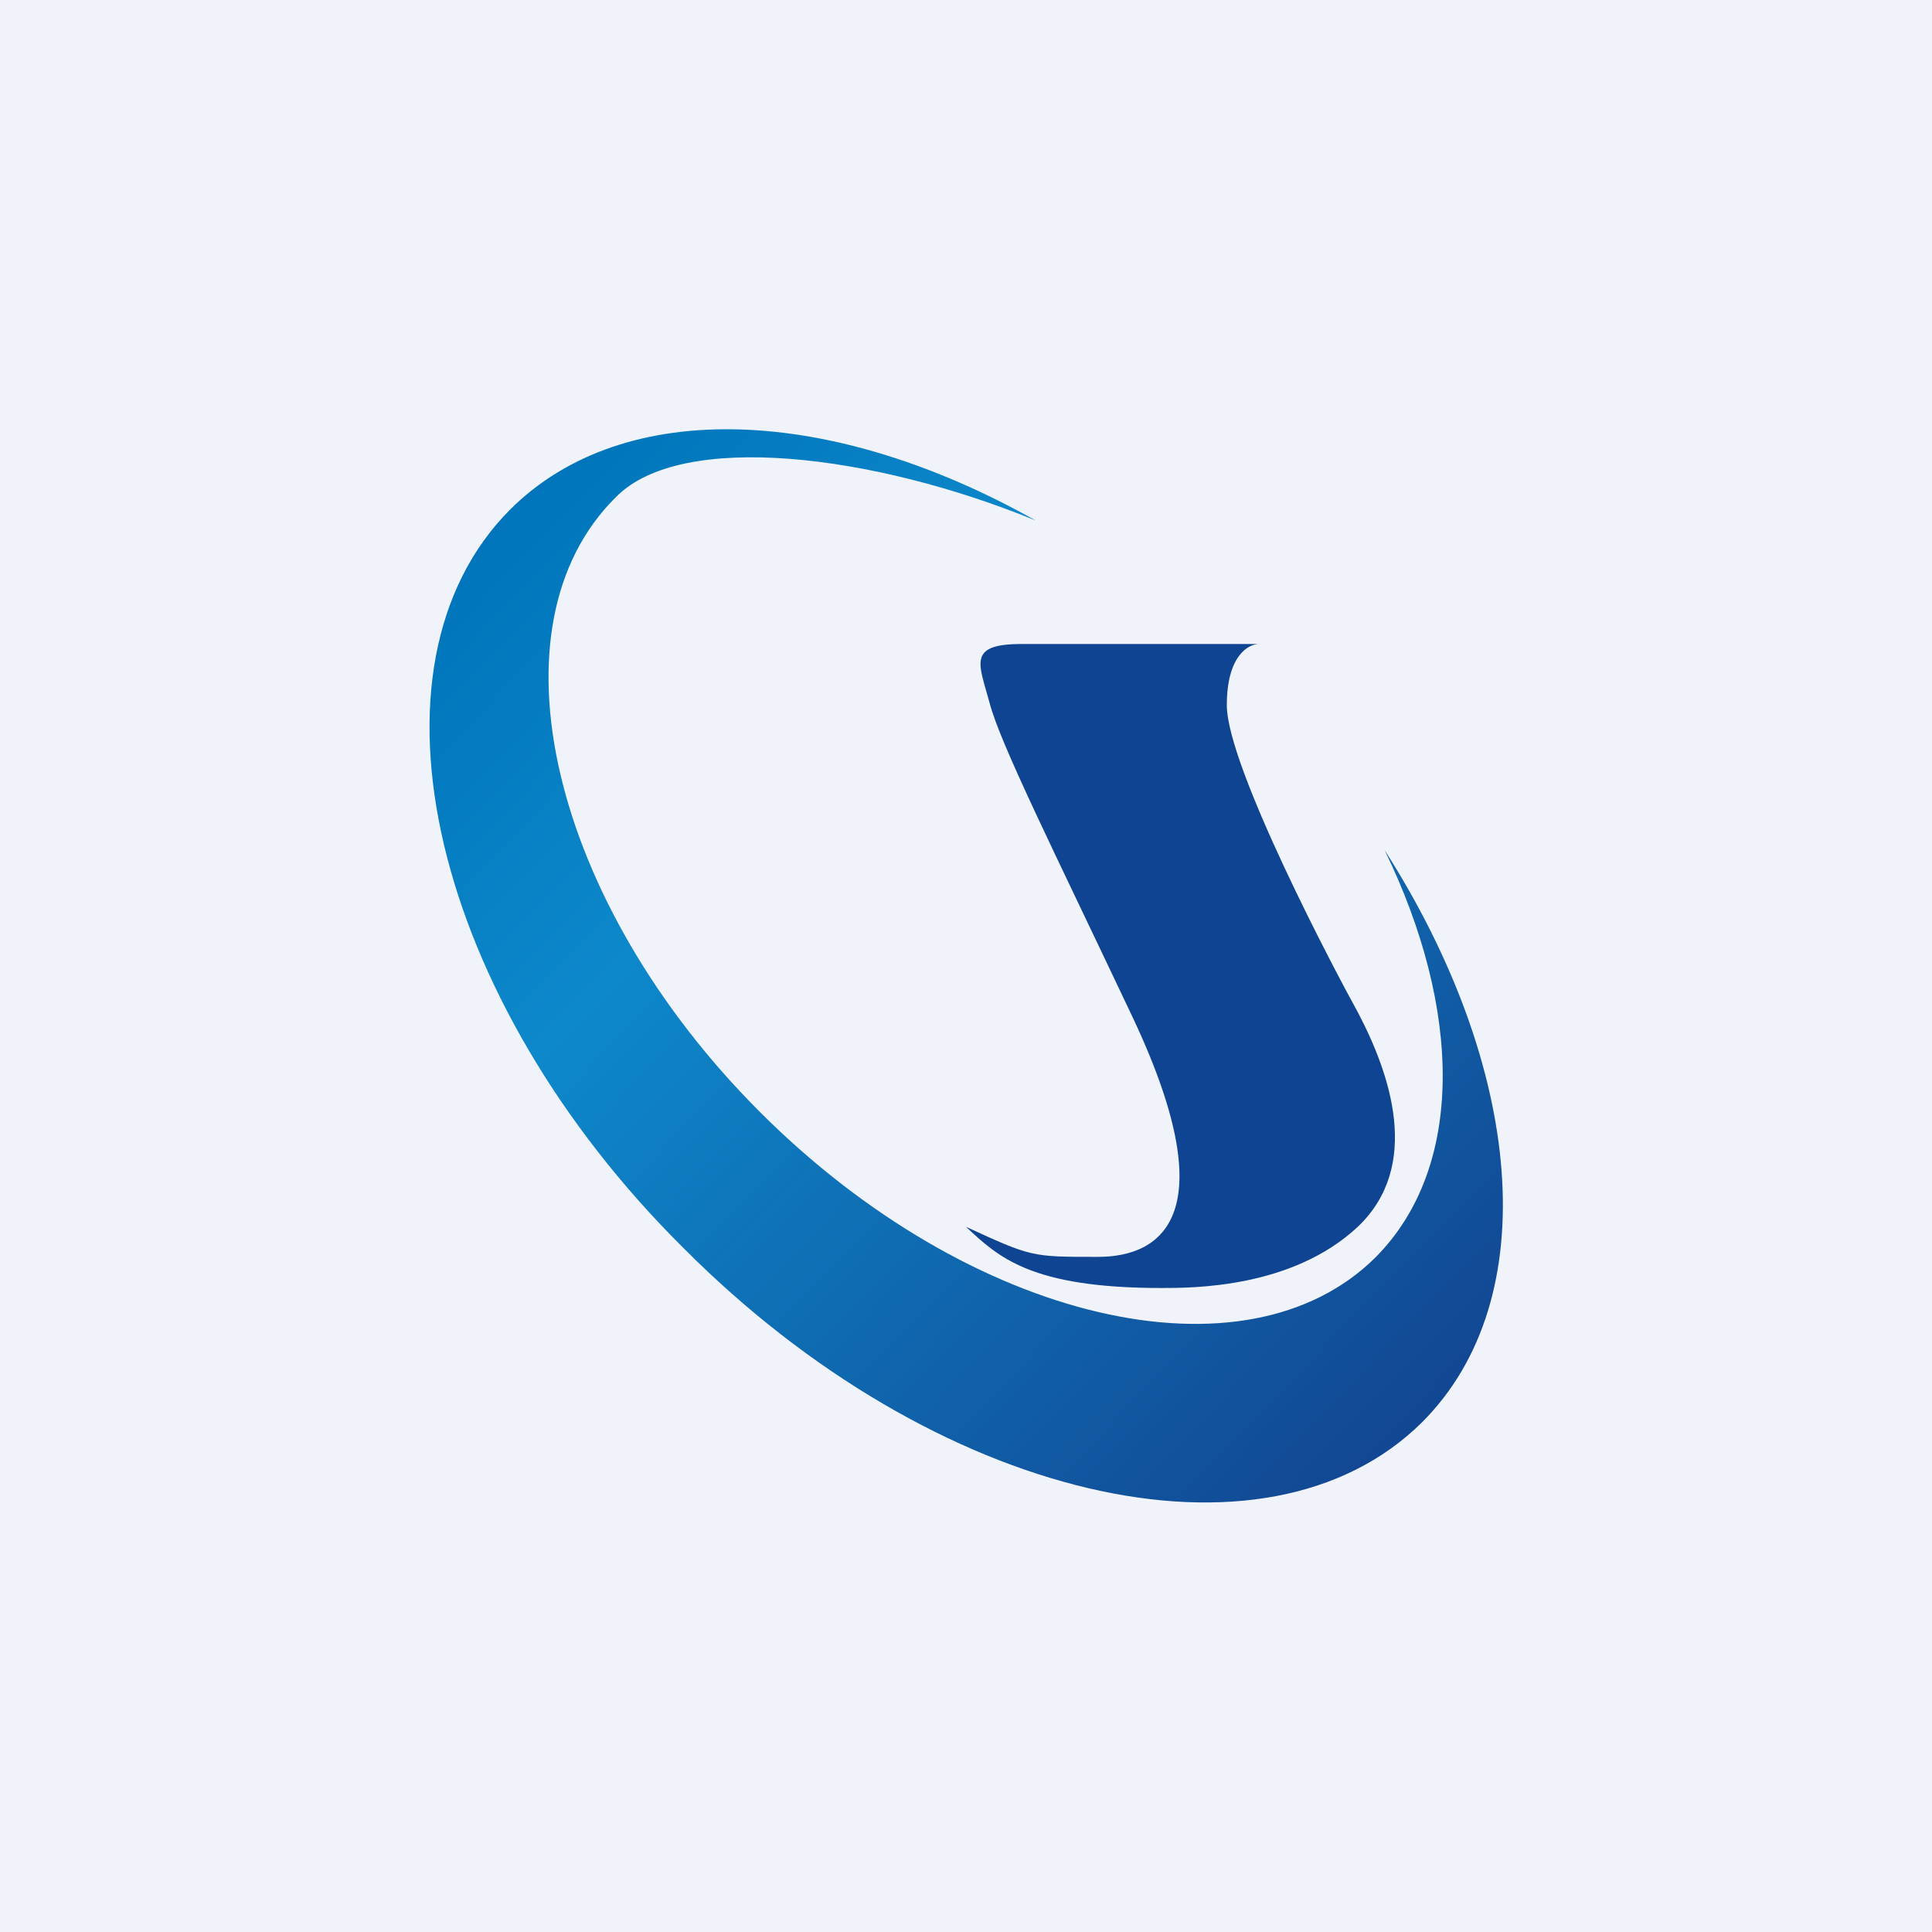
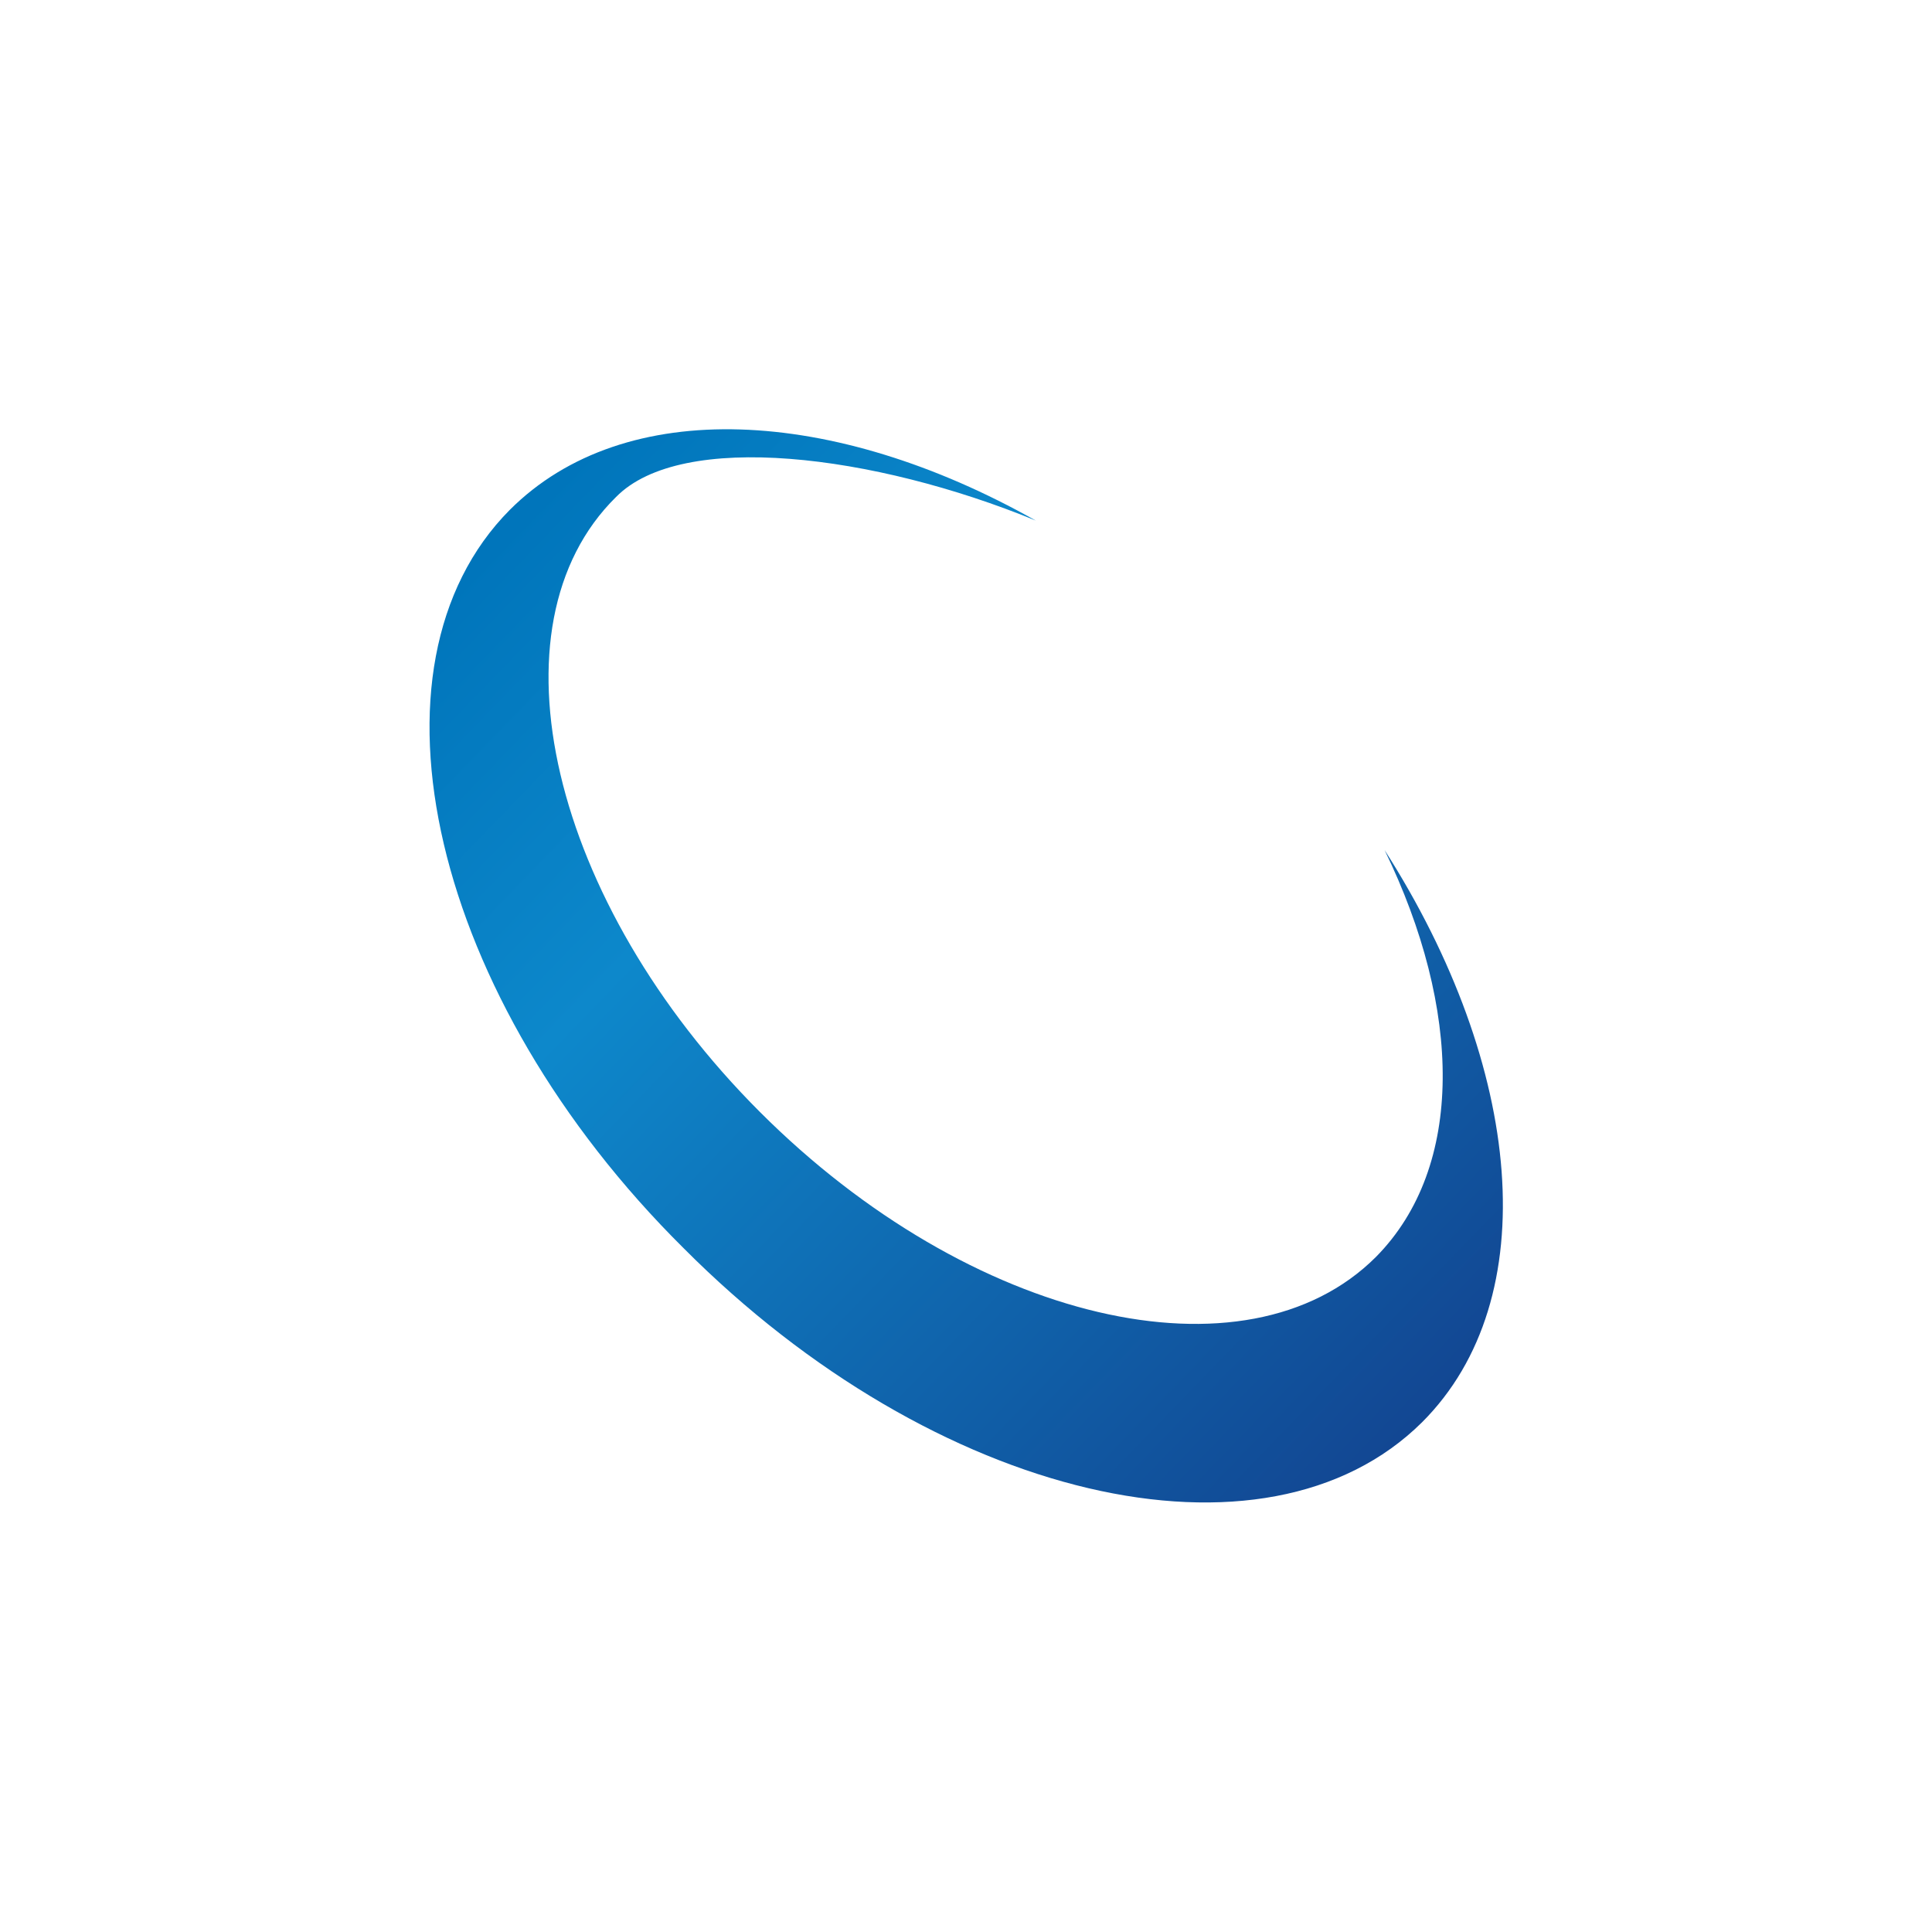
<svg xmlns="http://www.w3.org/2000/svg" width="18" height="18" viewBox="0 0 18 18">
-   <path fill="#F0F3FA" d="M0 0h18v18H0z" />
-   <path d="M10.22 11.71c-.61 0-.61 0-1.22-.28.3.28.6.57 1.82.57.3 0 1.22 0 1.83-.57.6-.57.3-1.43 0-2-.2-.36-1.22-2.29-1.22-2.86 0-.46.2-.57.3-.57H9.52c-.51 0-.4.18-.3.55.1.38.59 1.36 1.31 2.88.9 1.88.3 2.28-.3 2.28Z" fill="#0F4492" />
  <path d="M9.65 4.85c-1.51-.62-3.3-.84-3.91-.22-1.22 1.2-.61 3.78 1.34 5.73 1.96 1.96 4.53 2.56 5.74 1.35.83-.84.8-2.31.08-3.79 1.29 2.02 1.5 4.18.35 5.33-1.46 1.45-4.54.73-6.88-1.62C4.02 9.3 3.3 6.21 4.75 4.75c1.07-1.07 3.02-.96 4.9.1Z" fill="url(#adfwpxvzf)" />
  <defs>
    <linearGradient id="adfwpxvzf" x1="5.11" y1="4.56" x2="13.72" y2="12.89" gradientUnits="userSpaceOnUse">
      <stop stop-color="#0075BB" />
      <stop offset=".3" stop-color="#0D88CB" />
      <stop offset="1" stop-color="#124692" />
    </linearGradient>
  </defs>
</svg>